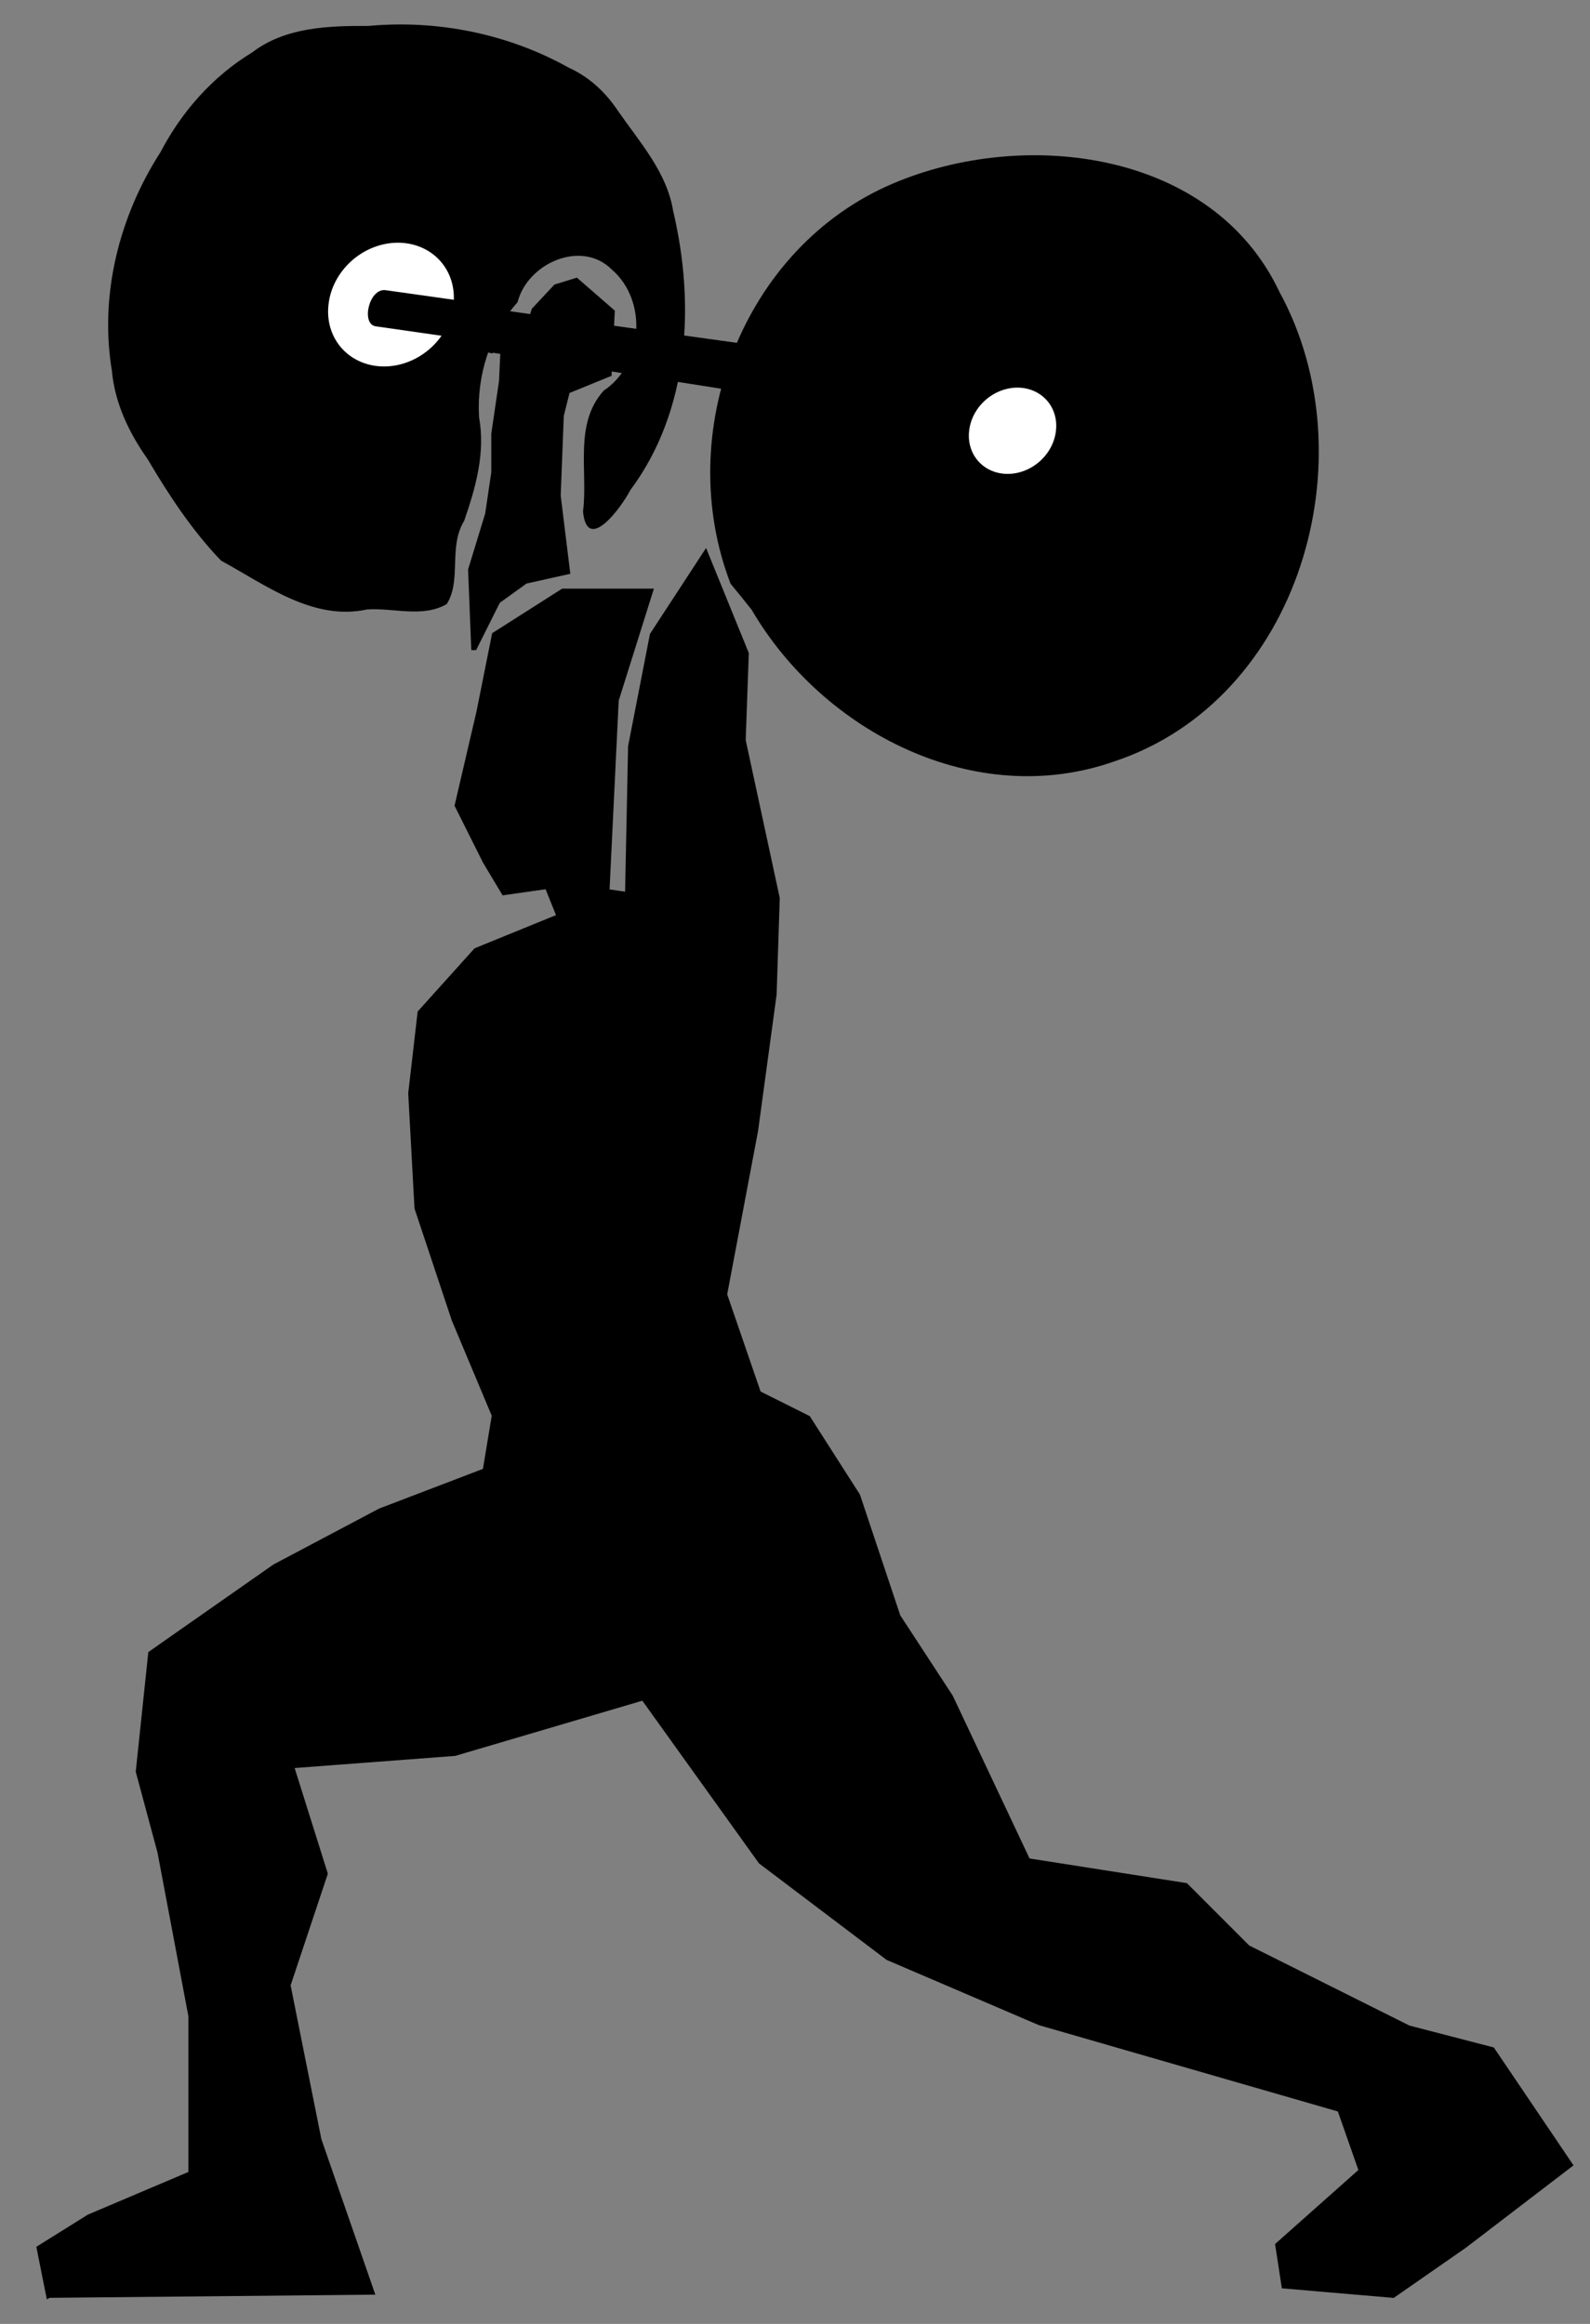
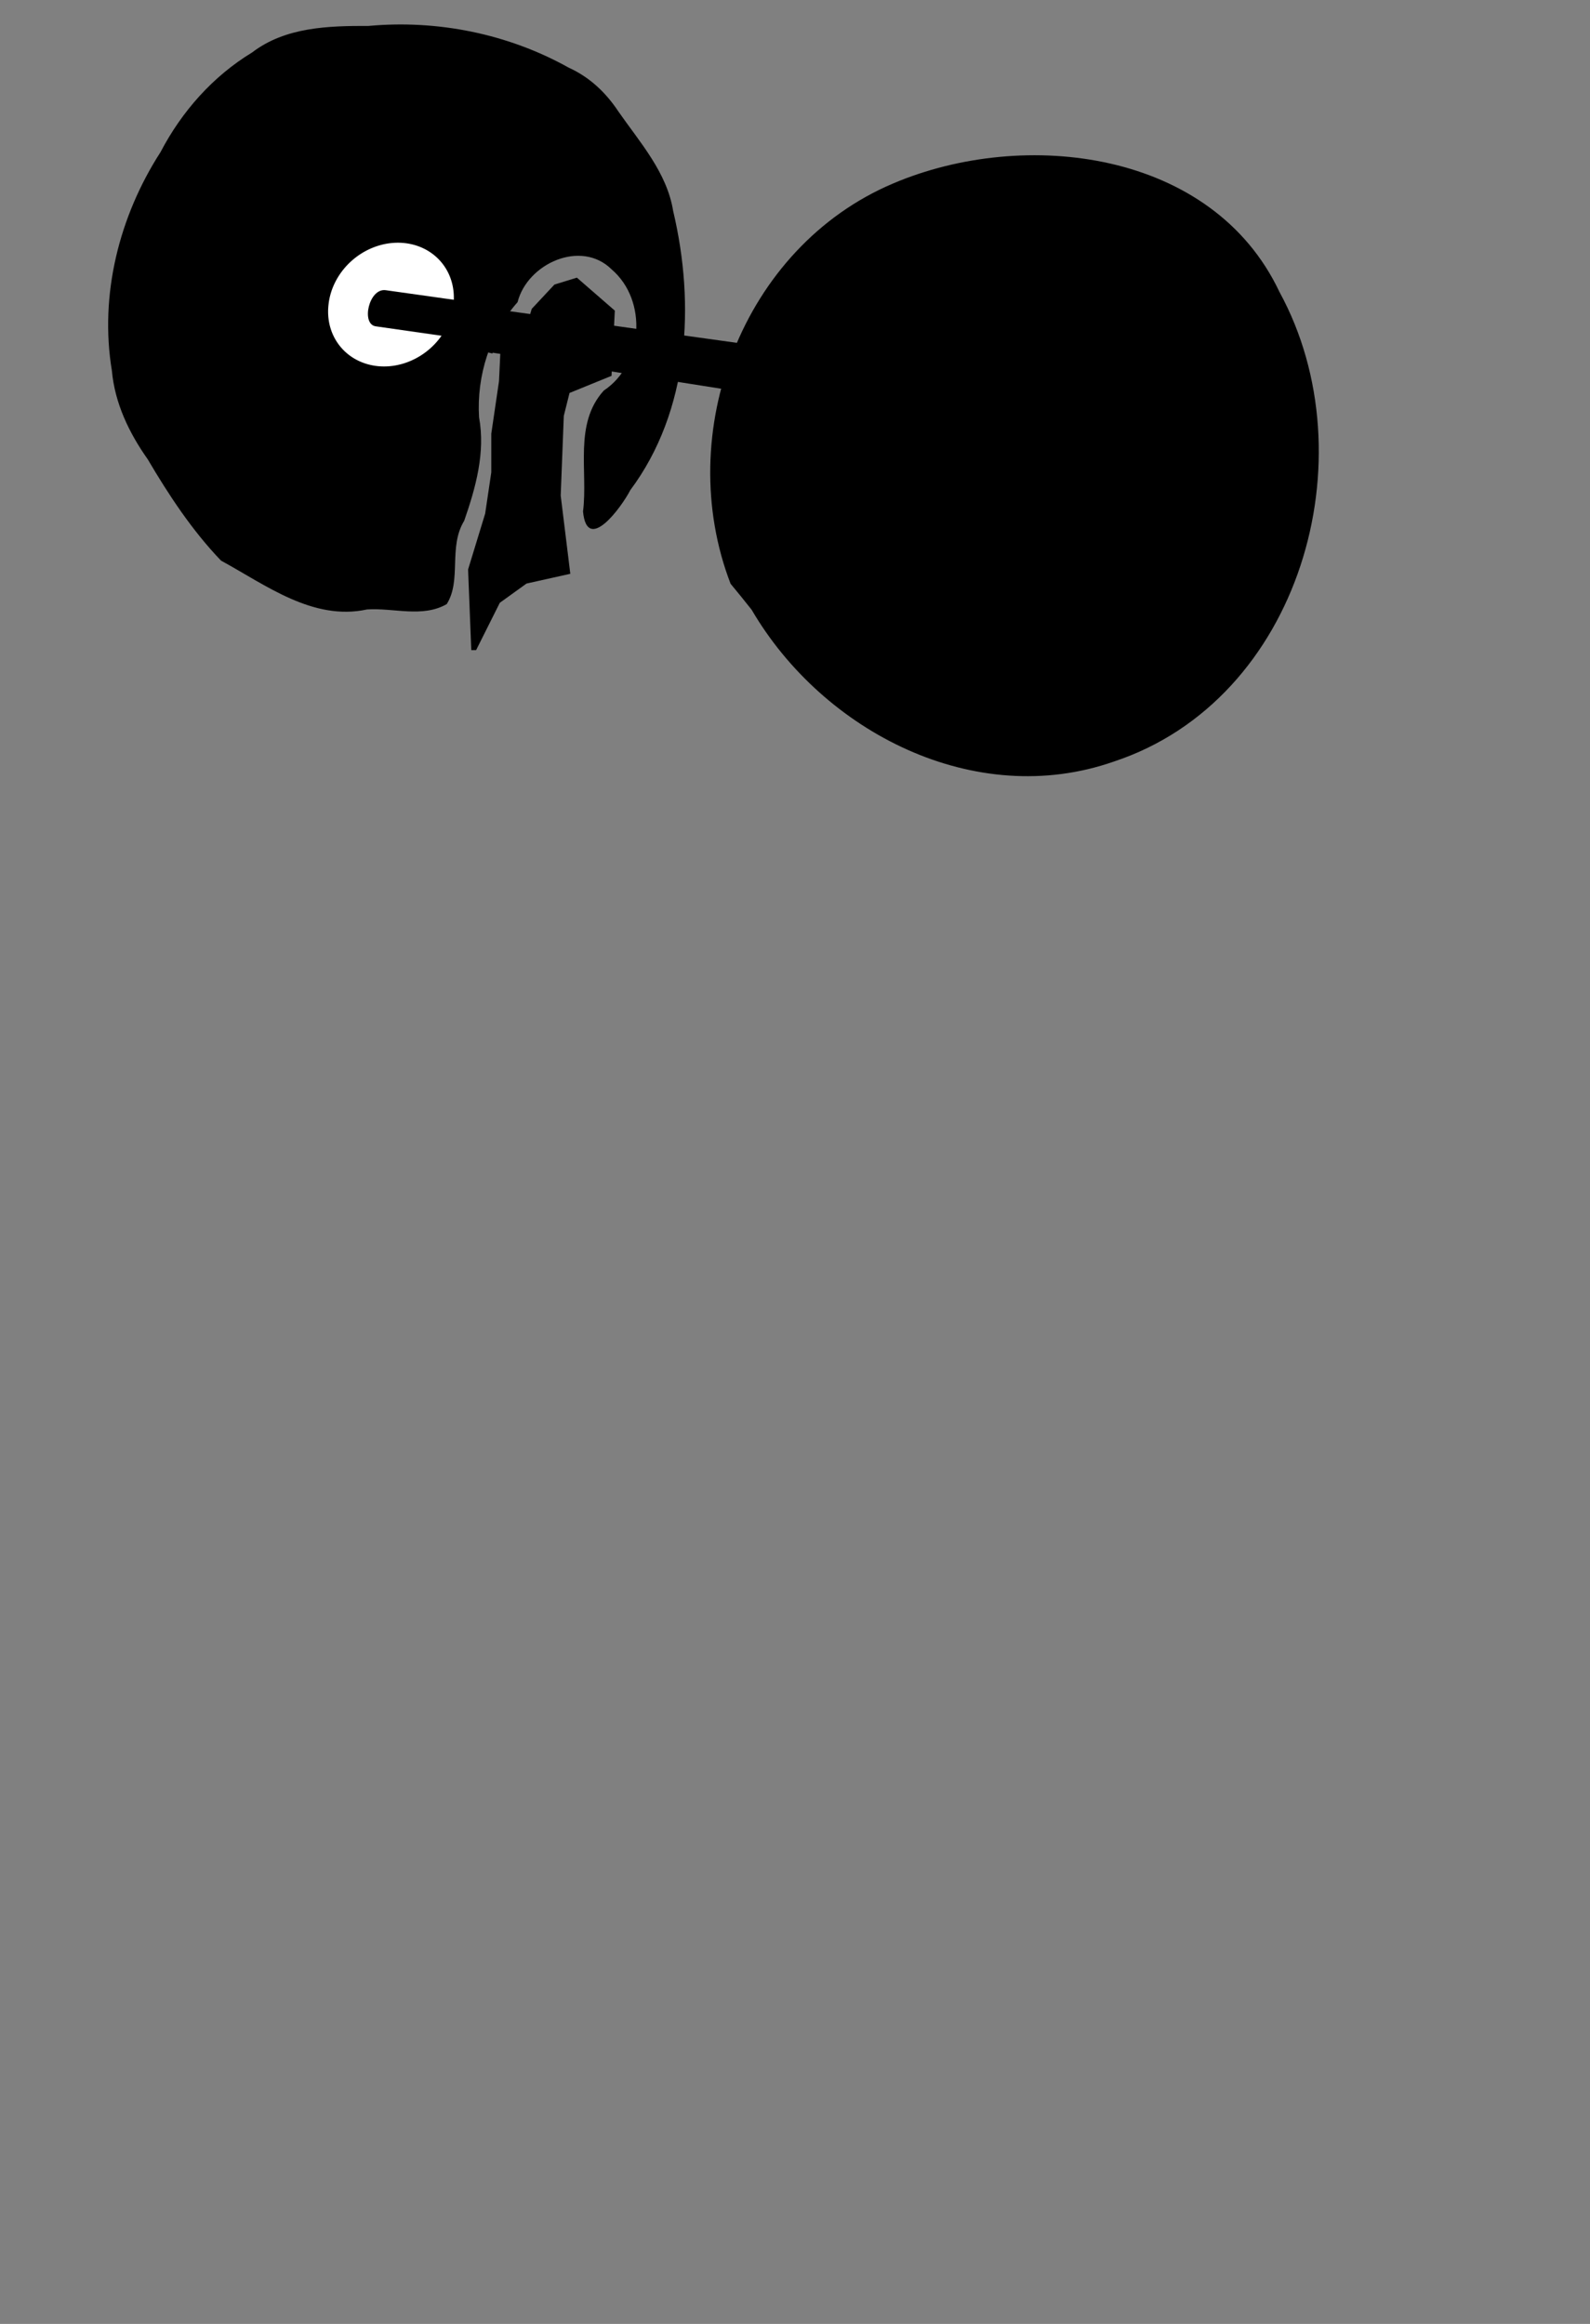
<svg xmlns="http://www.w3.org/2000/svg" id="svg2" height="380" width="260" version="1.0">
  <rect width="100%" height="100%" fill="#808080" stroke="none" />
  <g id="layer2" transform="translate(-48.614 -5.474)" fill-rule="evenodd">
-     <path id="path2403" stroke="#000" stroke-width="1px" d="m56.633 380.71l52.657-0.51-8.61-24.81-5.06-25.31 6.08-18.23-5.573-17.72 26.833-2.03 30.89-9.11 19.24 26.83 20.76 15.7 24.81 10.63 49.11 14.18 3.55 10.13-13.67 12.15 1.01 6.58 17.72 1.52 11.65-8.1 17.21-13.17-12.66-18.73-13.67-3.55-26.33-13.16-10.12-10.13-25.83-4.05-12.66-26.83-8.6-13.17-6.59-19.74-8.1-12.66-8.1-4.05-5.57-16.21 5.07-26.83 3.03-22.28 0.51-15.7-5.57-25.82 0.51-14.18-6.59-16.198-8.6 13.168-3.55 18.22-0.5 24.31-3.55-0.51 1.52-31.39 5.57-17.72h-14.18l-11.14 7.09-2.53 12.65-3.54 15.19 4.56 9.12 3.03 5.06 7.09-1.01 2.03 5.06-13.67 5.57-9.12 10.13-1.52 13.16 1.02 18.74 6.07 18.23 6.58 15.69-1.51 9.12-17.22 6.58-17.215 9.11-15.19 10.63-5.063 3.55-2.026 19.24 3.545 13.16 5.063 26.84v25.82l-16.709 7.09-8.101 5.06 1.519 7.6z" />
    <path id="path3175" stroke="#000" stroke-width="1px" d="m126.16 111.28l3.79-7.57 4.55-3.28 6.82-1.52-1.52-12.374 0.51-13.131 1.01-4.041 6.81-2.777 0.51-10.101-5.81-5.051-3.28 1.01-3.54 3.788-1.26 4.293-3.79 2.02-0.25 5.303-1.26 8.586v6.313l-1.01 6.818-2.78 9.091 0.5 12.623z" />
    <path id="path3177" d="m168.08 100.93c-9.49-24.647 1.91-55.006 26.58-65.456 21.5-9.145 52.25-5.424 63.18 17.749 14.76 27.014 3.41 66.697-27.08 76.777-22.69 7.95-47.54-4.81-59.23-24.81l-1.71-2.14-1.74-2.12z" />
    <path id="path3179" d="m84.751 97.142c7.326 3.988 15.029 9.908 23.889 7.988 4.32-0.29 9.05 1.4 13.02-0.87 2.48-3.92 0.22-9.32 2.86-13.628 1.88-5.414 3.49-11.151 2.43-16.919-0.41-6.773 1.77-13.735 6.3-18.833 1.58-6.282 10.36-10.325 15.38-5.354 5.93 5.082 5.19 15.509-1.28 19.809-4.94 5.441-2.56 13.196-3.4 19.773 0.66 7.031 6.33-0.754 7.73-3.485 9.68-12.977 10.63-30.36 7.01-45.648-1.01-6.283-5.42-11.206-8.95-16.264-2.05-3.102-4.71-5.621-8.12-7.169-9.9-5.534-21.45-7.865-32.73-6.829-6.55-0.019-13.616 0.173-19.058 4.345-6.423 3.901-11.511 9.663-14.97 16.291-6.758 10.484-10.008 23.346-7.954 35.737 0.48 5.315 2.81 10.176 5.851 14.472 3.466 5.883 7.253 11.637 11.992 16.584z" />
    <path id="path3181" stroke="#000" stroke-width="1px" d="m127.73 62.413l38.89 6.131 5.17-6.131-45.4-6.323-3.26 4.79 6.13 1.916-1.53-0.383z" />
-     <path id="path3198" transform="matrix(.173 0 -.019 .168 217.77 50.435)" fill="#fff" d="m36.962 151.65a41.013 41.772 0 1 1 -82.025 0 41.013 41.772 0 1 1 82.025 0z" />
+     <path id="path3198" transform="matrix(.173 0 -.019 .168 217.77 50.435)" fill="#fff" d="m36.962 151.65z" />
    <path id="path3200" transform="matrix(.249 0 -.027 .241 117.65 18.732)" fill="#fff" d="m36.962 151.65a41.013 41.772 0 1 1 -82.025 0 41.013 41.772 0 1 1 82.025 0z" />
    <path id="path2401" transform="translate(48.614 5.474)" d="m76 49.273l-12.925-1.82c-2.757-0.388-4.067 5.559-1.637 5.907l12.658 1.813 1.904-5.9z" />
  </g>
</svg>